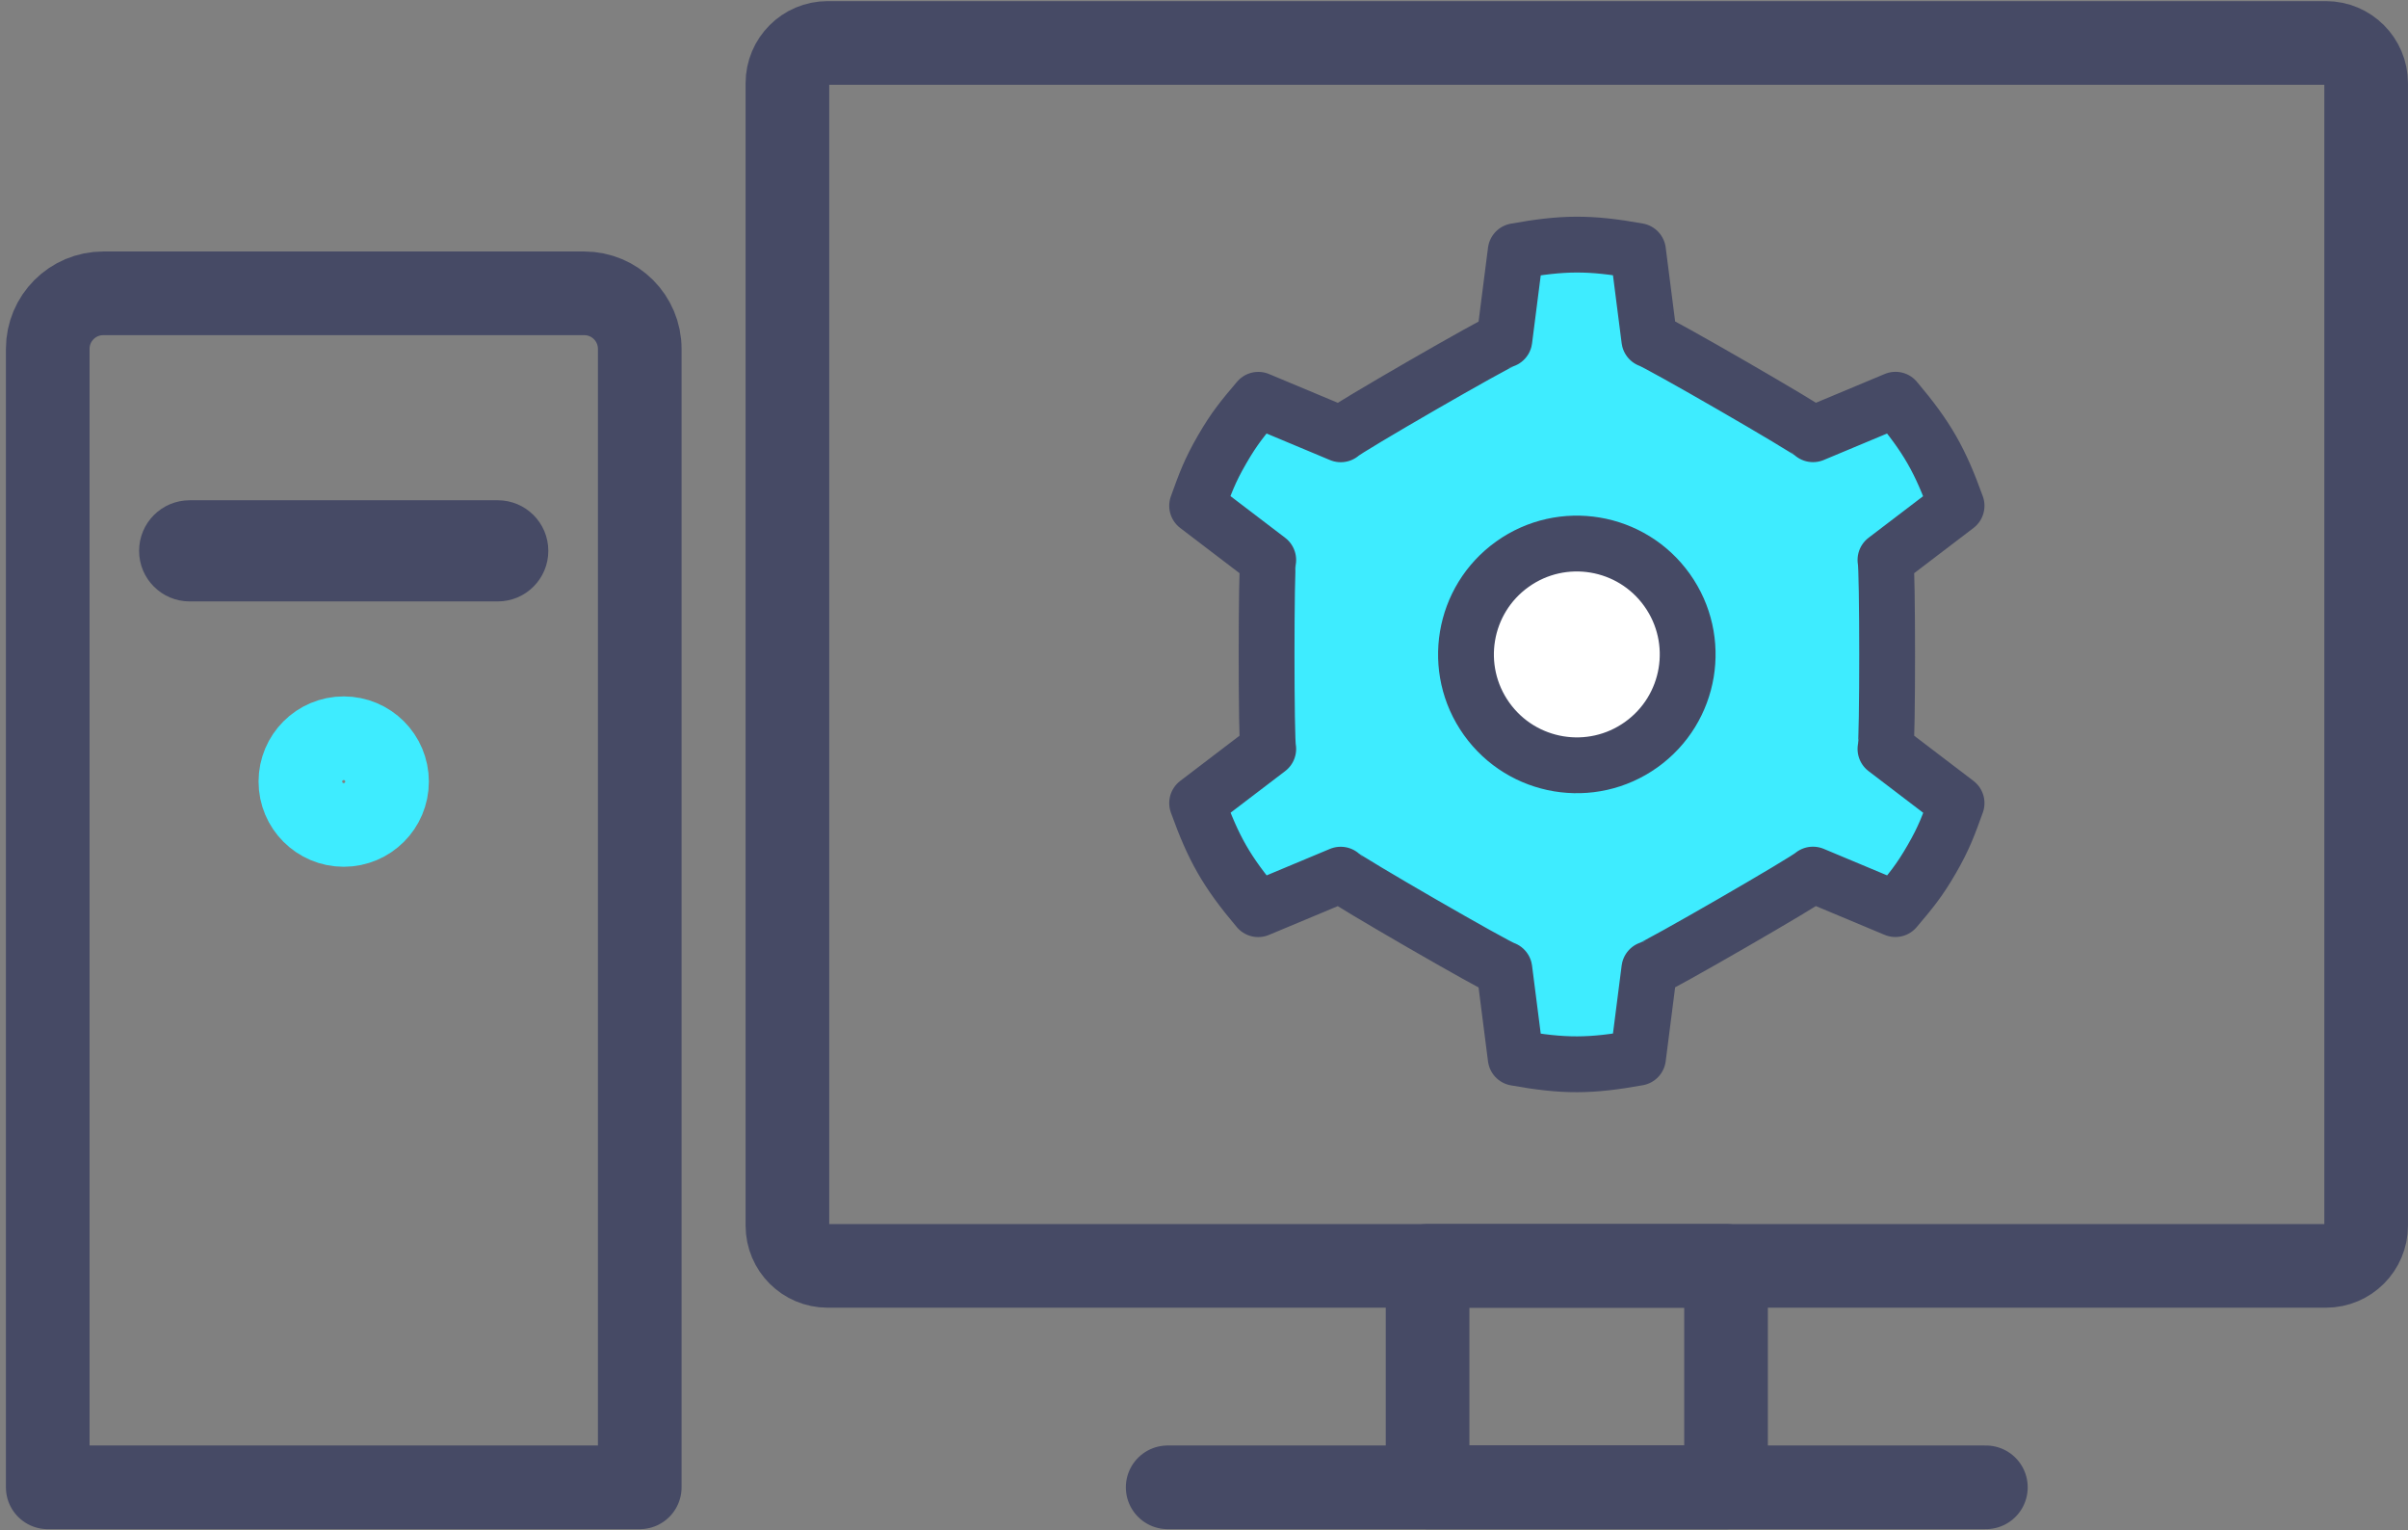
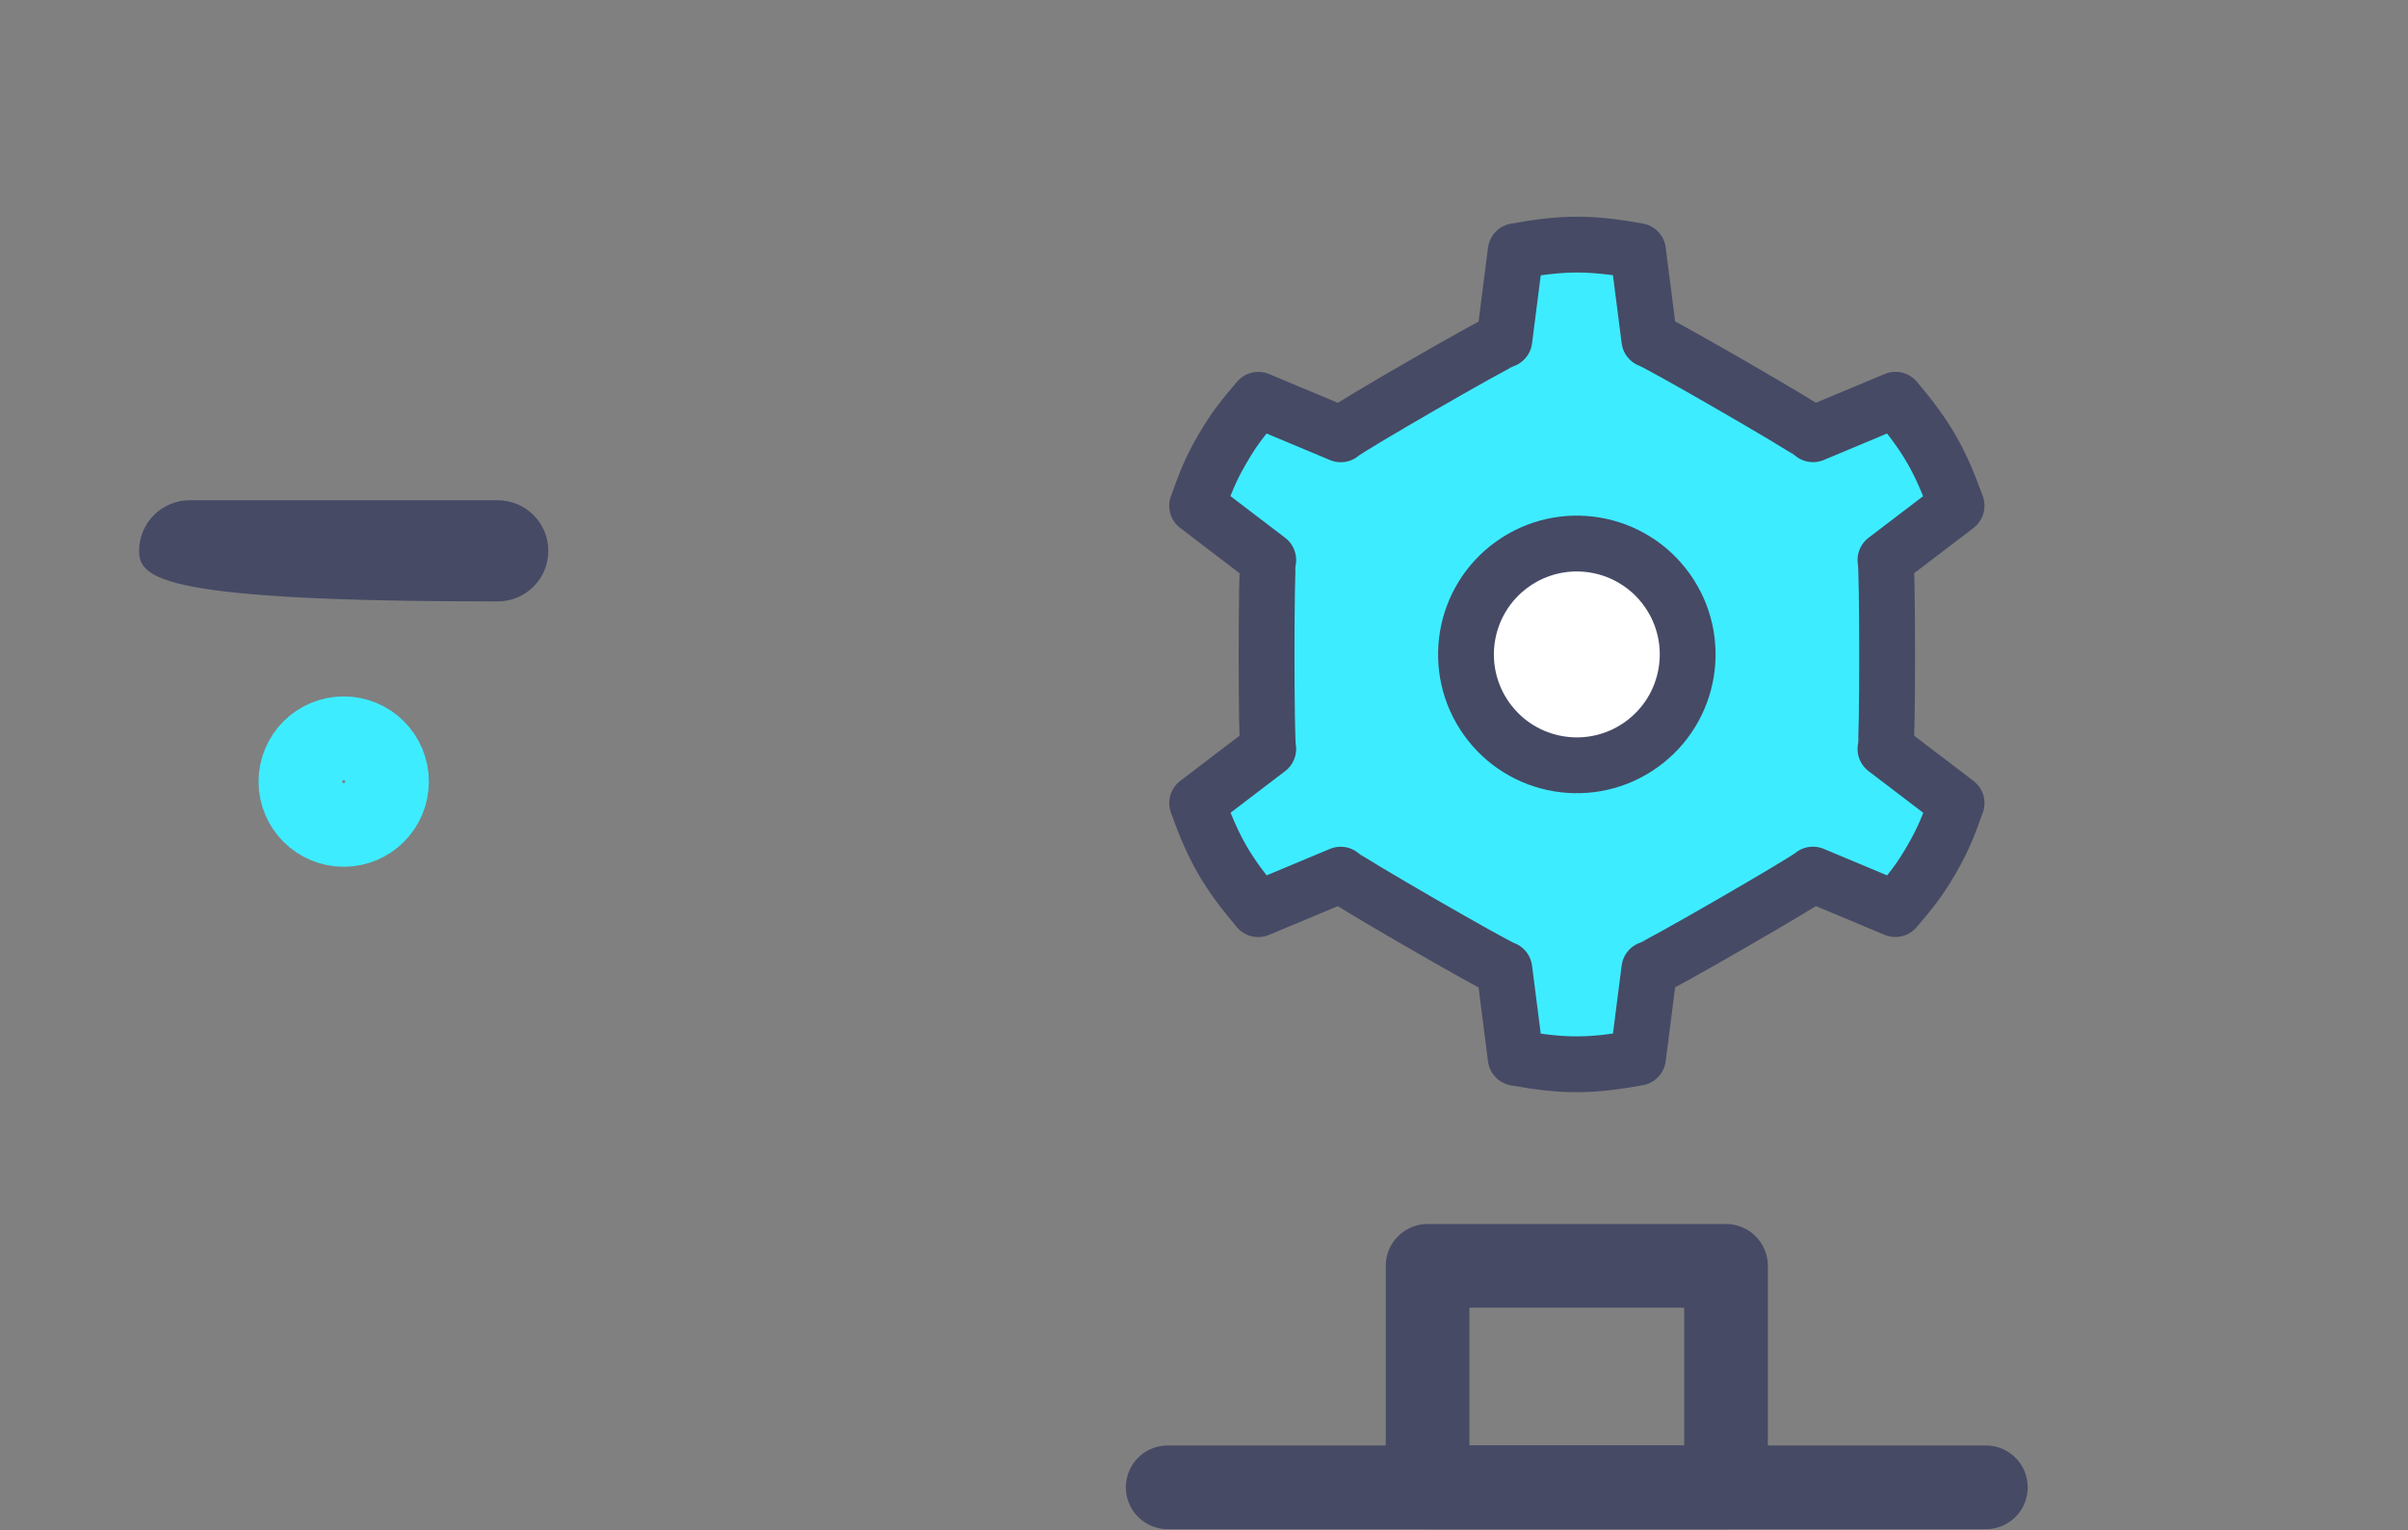
<svg xmlns="http://www.w3.org/2000/svg" width="340" height="216" viewBox="0 0 340 216" fill="none">
  <rect x="0" y="0" width="340" height="216" fill="#808080" stroke="none" />
  <g clip-path="url(#clip0_9904_11469)">
    <path d="M232.88 47.954L231.28 35.434C224.44 34.204 220.71 34.244 214.01 35.454L212.41 47.974C211.37 48.214 190.04 60.514 189.31 61.304L177.67 56.434C175.49 59.014 174.3 60.424 172.55 63.454C170.8 66.484 170.18 68.214 169.03 71.394L179.07 79.044C178.76 80.074 178.76 104.694 179.07 105.714L169.03 113.364C171.34 119.774 173.16 123.024 177.65 128.334L189.3 123.464C190.03 124.244 211.37 136.564 212.41 136.804L214.01 149.324C220.85 150.554 224.58 150.514 231.28 149.304L232.88 136.784C233.92 136.544 255.24 124.244 255.98 123.454L267.62 128.324C269.8 125.744 270.99 124.334 272.74 121.304C274.49 118.274 275.11 116.544 276.26 113.364L266.22 105.714C266.54 104.684 266.53 80.064 266.22 79.044L276.26 71.394C273.95 64.984 272.13 61.734 267.64 56.424L255.99 61.294C255.26 60.514 233.92 48.194 232.88 47.954Z" fill="#3EECFF" stroke="#464A65" stroke-width="7.88" stroke-linecap="round" stroke-linejoin="round" />
    <path d="M231.732 105.115C238.768 100.095 240.402 90.321 235.381 83.285C230.361 76.25 220.587 74.616 213.552 79.636C206.516 84.657 204.882 94.43 209.903 101.466C214.923 108.502 224.696 110.135 231.732 105.115Z" fill="white" stroke="#464A65" stroke-width="7.88" stroke-linecap="round" stroke-linejoin="round" />
-     <path d="M328.41 6.064H116.86C113.723 6.064 111.18 8.607 111.18 11.745V173.004C111.18 176.141 113.723 178.684 116.86 178.684H328.41C331.547 178.684 334.09 176.141 334.09 173.004V11.745C334.09 8.607 331.547 6.064 328.41 6.064Z" stroke="#464A65" stroke-width="11.81" stroke-linecap="round" stroke-linejoin="round" />
    <path d="M164.87 209.943H280.4" stroke="#464A65" stroke-width="11.81" stroke-linecap="round" stroke-linejoin="round" />
    <path d="M243.71 178.684H201.57V209.944H243.71V178.684Z" stroke="#464A65" stroke-width="11.81" stroke-linecap="round" stroke-linejoin="round" />
-     <path d="M90.33 209.944H6.74V49.254C6.74 44.914 10.25 41.404 14.59 41.404H82.48C86.82 41.404 90.33 44.914 90.33 49.254V209.944Z" stroke="#464A65" stroke-width="11.81" stroke-linecap="round" stroke-linejoin="round" />
-     <path d="M70.28 84.895H26.78C22.84 84.895 19.64 81.705 19.64 77.755C19.64 73.815 22.83 70.615 26.78 70.615H70.28C74.22 70.615 77.42 73.805 77.42 77.755C77.42 81.695 74.23 84.895 70.28 84.895Z" fill="#464A65" />
+     <path d="M70.28 84.895C22.84 84.895 19.64 81.705 19.64 77.755C19.64 73.815 22.83 70.615 26.78 70.615H70.28C74.22 70.615 77.42 73.805 77.42 77.755C77.42 81.695 74.23 84.895 70.28 84.895Z" fill="#464A65" />
    <path d="M54.65 110.325C54.65 113.705 51.91 116.445 48.53 116.445C45.15 116.445 42.41 113.705 42.41 110.325C42.41 106.945 45.15 104.205 48.53 104.205C51.91 104.205 54.65 106.945 54.65 110.325Z" stroke="#3EECFF" stroke-width="11.81" stroke-linecap="round" stroke-linejoin="round" />
  </g>
  <defs>
    <clipPath id="clip0_9904_11469">
      <rect width="339.17" height="215.69" fill="white" transform="translate(0.83 0.154)" />
    </clipPath>
  </defs>
</svg>